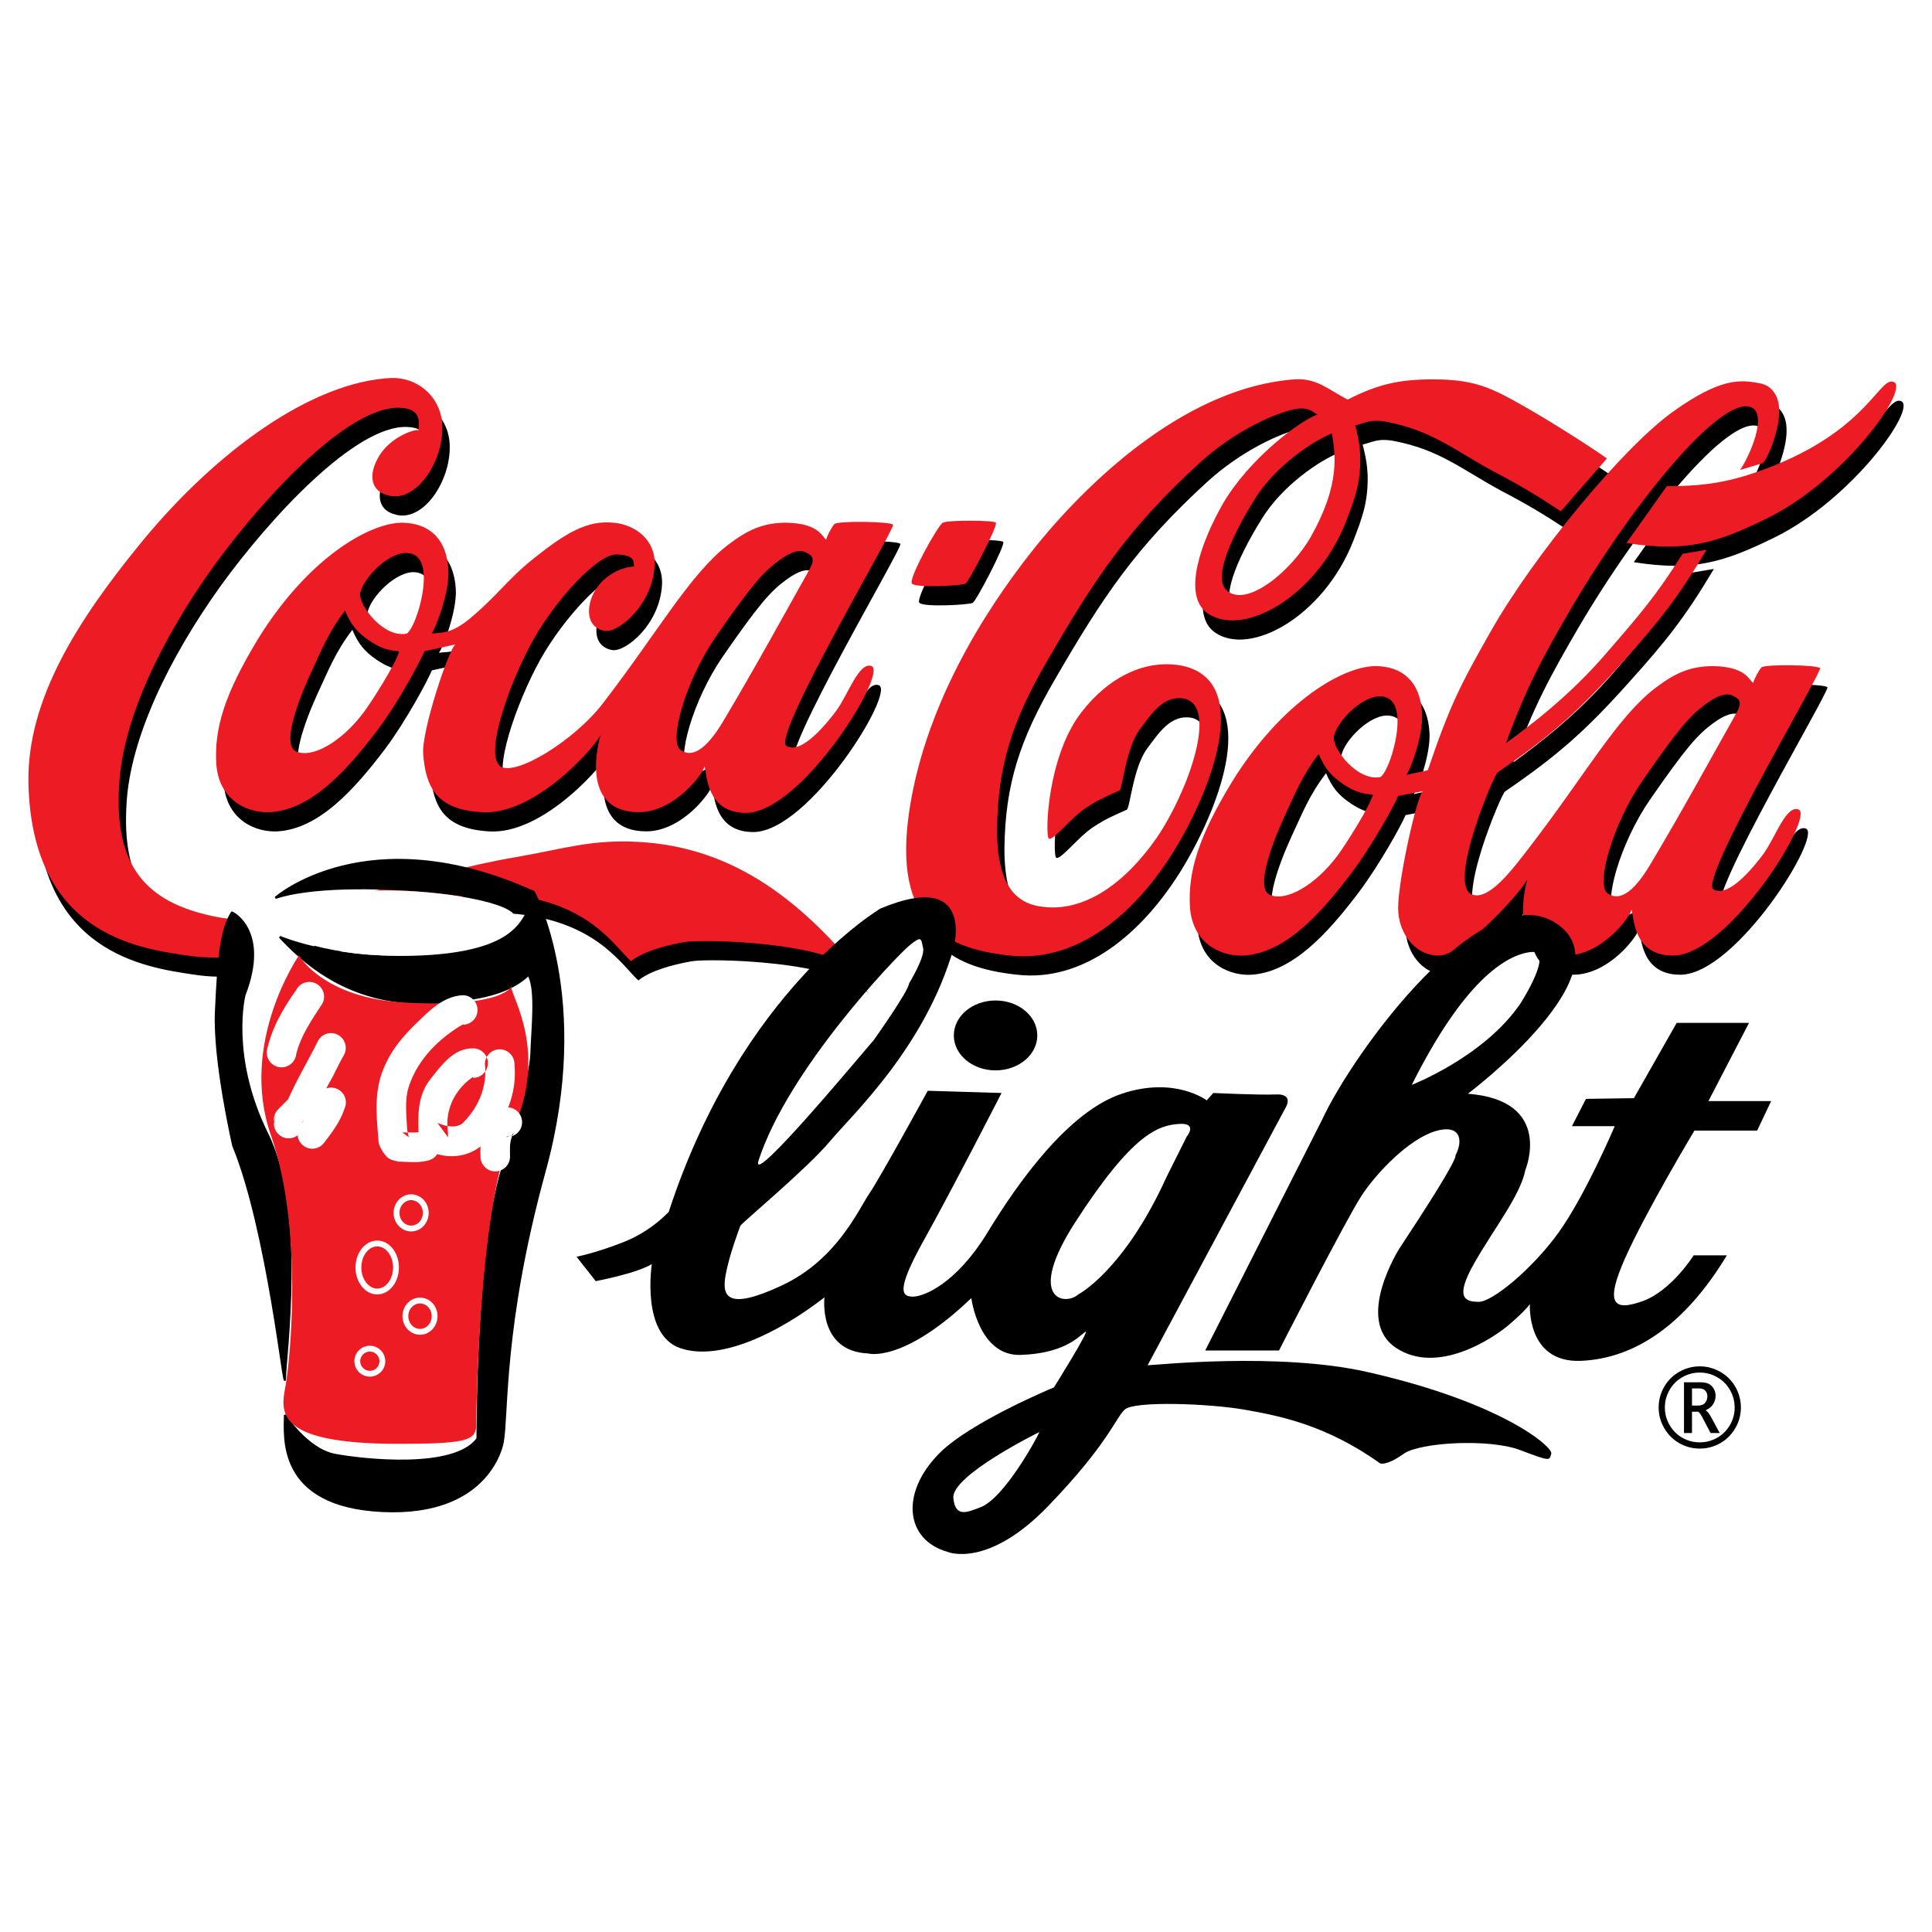
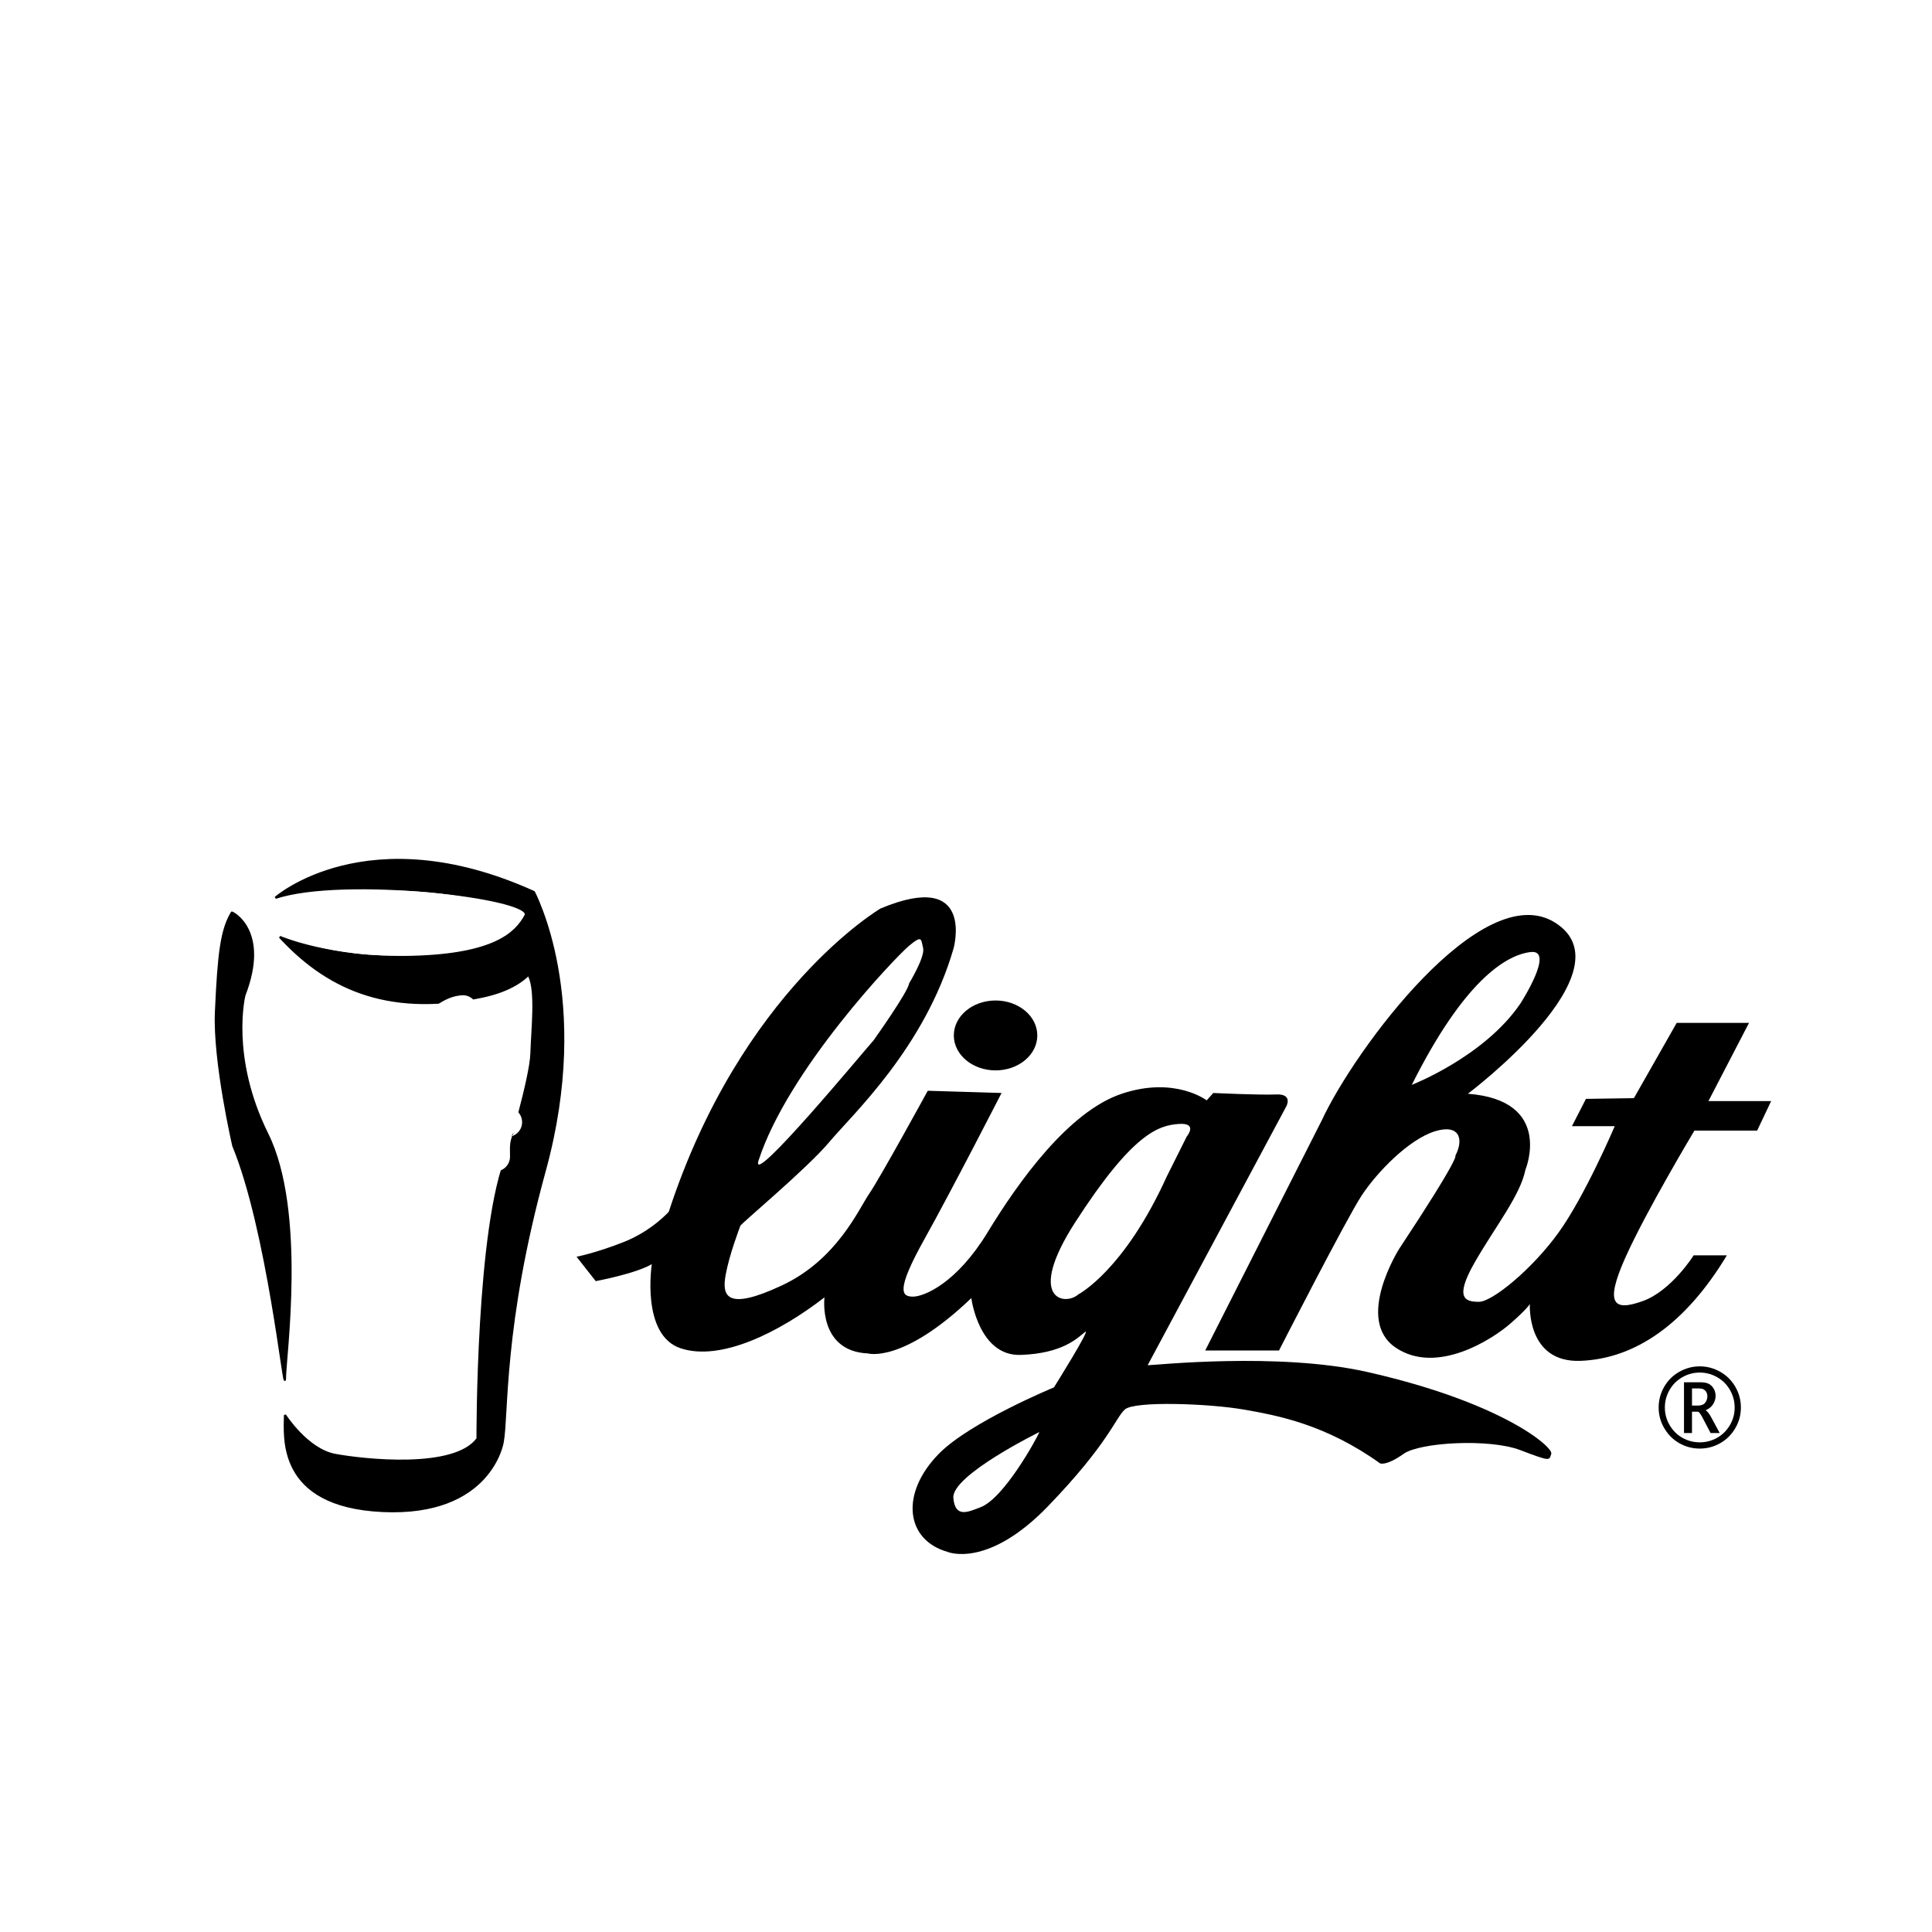
<svg xmlns="http://www.w3.org/2000/svg" version="1.0" id="Layer_1" x="0px" y="0px" width="192.756px" height="192.756px" viewBox="0 0 192.756 192.756" enable-background="new 0 0 192.756 192.756" xml:space="preserve">
  <g>
-     <polygon fill-rule="evenodd" clip-rule="evenodd" fill="#FFFFFF" points="0,0 192.756,0 192.756,192.756 0,192.756 0,0  " />
-     <path fill-rule="evenodd" clip-rule="evenodd" d="M81.15,57.034c0.566,0.271,1.007,0.54,0.314,1.754   c-2.58,4.588-5.223,9.447-8.431,14.844c-1.07,1.822-2.769,4.251-4.404,3.104c-1.196-0.877,0.503-6.883,3.46-11.201   c3.649-5.263,4.781-6.545,6.354-7.692C79.64,56.967,80.521,56.697,81.15,57.034L81.15,57.034z M42.518,44.821   c-0.692-0.066-2.832,0.81-3.9,2.498c-1.07,1.686-1.133,3.576,0.944,4.048c2.831,0.674,5.599-3.711,5.285-7.287   c-0.251-2.699-2.517-4.521-5.033-4.454c-7.865,0.337-17.429,7.22-24.916,16.328C8.479,63.781,3.445,71.676,3.571,79.976   c0.314,15.046,10.758,16.53,15.856,17.272c6.165,0.945,12.206-1.686,19.127-3.711c5.725-1.619,8.6-2.747,13.067-2.342   c7.927,0.809,10.437,5.141,12.073,6.625c0.629-0.539,2.11-1.333,5.3-1.913c1.62-0.295,14.956-0.134,17.815,3.386   c-5.742-7.067-12.518-12.84-22.333-13.38c-4.719-0.27-7.425,0.675-12.081,1.484c-5.537,0.945-8.682,2.024-14.22,3.374   c-6.418,1.553-10.193,3.981-16.736,2.429c-6.543-1.552-9.312-5.33-8.809-13.089c0.378-6.41,4.153-14.373,9.438-21.727   c4.845-6.68,13.339-15.924,18.498-15.789C43.146,42.663,42.392,44.551,42.518,44.821L42.518,44.821z M94.803,54.065   c-0.503,0.269-3.46,5.6-3.083,6.072c0.377,0.473,5.097,0.203,5.348,0c0.378-0.269,3.272-5.803,3.021-6.072   C99.837,53.795,95.243,53.795,94.803,54.065L94.803,54.065z M135.197,41.785c-1.951-1.012-3.084-2.159-5.286-2.023   c-10.382,0.742-19.945,9.445-25.67,16.463c-4.09,5.06-10.571,14.371-12.584,25.37c-2.202,12.078,2.957,14.911,9.815,15.653   c6.544,0.742,12.457-3.913,16.61-10.795c3.9-6.545,7.361-16.531,0.754-18.083c-3.712-0.811-7.487,1.079-10.191,4.587   c-3.461,4.454-3.65,12.348-3.272,12.618c0.44,0.269,2.266-2.16,3.775-3.104c1.133-0.742,1.763-1.012,3.271-1.687   c0.315-0.135,0.63-4.184,2.014-6.073c1.195-1.619,2.391-3.44,4.403-3.103c3.587,0.674,0.314,9.514-2.704,13.899   c-3.083,4.454-7.3,7.624-11.767,6.816c-3.146-0.541-4.152-3.509-4.152-7.625c0.062-6.478,1.572-10.931,4.971-16.8   c4.845-8.367,8.116-13.293,15.352-19.905c3.146-2.834,6.922-4.723,9.375-5.263c1.51-0.27,1.888,0.405,2.265,0.541   c-1.823,0.675-6.794,4.385-9.437,8.906c-2.076,3.643-4.153,9.108-1.511,10.931c3.524,2.429,10.822-1.619,13.779-9.109   c0.881-2.294,1.448-3.778,1.448-6.275c0-1.551-0.378-2.833-0.505-3.374c0.943-0.202,1.51-0.674,3.209-0.337   c4.468,0.878,6.606,2.767,10.571,4.926c2.578,1.349,4.278,2.361,6.731,3.981l4.594-5.264c-0.692-0.54-5.033-3.374-8.242-5.196   c-3.209-1.821-4.908-2.698-9.062-2.698C140.355,39.761,138.217,40.233,135.197,41.785L135.197,41.785z M131.547,55.415   c-1.888,3.374-6.418,7.22-8.431,5.398c-1.51-1.35,0.881-6.006,2.769-9.042c2.076-3.374,5.852-5.87,7.739-6.612   C133.938,47.183,134.505,50.151,131.547,55.415L131.547,55.415z M167.034,50.422l-4.028,5.667c5.979,0.944,8.998,0,13.969-2.429   c7.864-3.846,14.282-12.954,12.71-13.63c-1.385-0.606-2.517,4.454-11.703,8.233C173.955,49.882,171.375,50.422,167.034,50.422   L167.034,50.422z M35.156,62.836c0.566,1.351,1.196,2.16,2.391,2.97c1.007,0.674,1.761,1.012,3.02,1.079   c-0.315,1.215-2.768,5.061-3.523,6.073c-2.265,3.037-5.223,4.656-6.796,3.914c-1.383-0.675,0.189-4.925,1.385-7.557   C32.828,66.75,33.458,65.063,35.156,62.836L35.156,62.836z M36.667,61.15c0.251-1.552,2.958-4.318,4.844-4.048   c0.567,0.067,1.448,0.404,1.511,2.294c0.062,2.159-1.007,5.262-1.699,5.734C38.994,65.603,36.541,62.297,36.667,61.15L36.667,61.15   z M132.303,77.141c0.566,1.349,1.195,2.16,2.391,2.969c1.007,0.675,1.763,1.012,3.021,1.079c-0.314,1.215-2.77,5.061-3.523,6.073   c-2.266,3.037-5.224,4.656-6.796,3.913c-1.384-0.674,0.189-4.925,1.385-7.557C129.975,81.054,130.604,79.368,132.303,77.141   L132.303,77.141z M133.812,75.455c0.252-1.552,2.957-4.318,4.845-4.049c0.566,0.068,1.447,0.405,1.51,2.294   c0.063,2.159-1.007,5.262-1.699,5.735C136.141,79.907,133.687,76.602,133.812,75.455L133.812,75.455z M87.693,68.37   c-1.258-0.472-2.327,2.833-3.523,4.453c-1.761,2.362-3.775,4.251-4.97,3.509c-1.51-0.877,10.886-21.727,10.633-22.064   c-0.251-0.337-5.537-0.405-5.851-0.068c-0.252,0.27-0.756,1.215-0.819,1.552c-0.44-0.337-0.754-1.619-3.963-1.687   c-2.391,0-3.901,0.742-5.851,2.226c-3.775,2.902-7.047,8.772-12.458,15.79c-2.894,3.778-8.809,7.354-10.255,6.275   c-1.573-1.215,0.88-8.232,3.271-12.55c2.265-4.049,6.418-8.57,8.305-8.57c2.203,0,1.636,1.08,1.825,1.215   c-0.377-0.068-2.517,0.27-3.838,2.227c-0.881,1.349-1.259,3.778,0.881,4.183c1.384,0.202,4.781-2.632,4.97-6.545   c0.125-2.498-1.887-4.049-4.089-4.251c-2.643-0.27-4.782,1.012-7.991,3.576c-2.706,2.159-3.586,3.711-6.543,6.14   c-1.888,1.484-2.832,1.215-3.65,1.349c0.314-0.269,1.824-4.048,1.699-6.342c-0.189-3.307-2.077-4.655-4.531-4.723   c-3.209-0.068-9.438,3.441-14.471,11.605c-3.272,5.397-4.404,8.906-4.153,12.55c0.314,3.711,3.335,4.858,5.411,4.723   c4.027-0.271,7.487-3.981,10.696-8.232c2.077-2.766,4.279-6.882,4.656-7.827l3.083-0.674c-0.629,0.405-3.397,8.637-3.208,10.931   c0.251,3.307,1.321,5.532,5.789,5.803c5.6,0.405,11.891-7.152,11.955-7.827c-0.253,0.743-2.203,7.827,3.775,7.827   c3.585,0,6.48-3.913,6.543-4.588c0.251,0.675,0.125,4.723,4.215,4.656C80.772,82.876,89.329,69.045,87.693,68.37L87.693,68.37z    M173.641,71.338c0.565,0.271,1.006,0.54,0.314,1.754c-2.58,4.588-5.223,9.447-8.432,14.844c-1.069,1.821-2.769,4.251-4.405,3.104   c-1.194-0.877,0.504-6.882,3.461-11.2c3.65-5.263,4.782-6.545,6.354-7.692C172.13,71.271,173.011,71.001,173.641,71.338   L173.641,71.338z M175.401,42.527c1.824,0.674-0.252,5.195-1.069,6.275l2.265-0.675c0.44-0.271,1.825-3.577,1.636-5.534   c-0.062-1.214-0.754-2.227-1.887-2.429c-2.014-0.404-3.964-0.54-8.619,2.766c-4.972,3.509-13.969,14.373-18.31,22.065   c-3.021,5.33-4.027,7.287-6.229,13.764l-2.14,0.472c0.314-0.337,1.699-3.846,1.573-6.14c-0.188-3.307-2.076-4.656-4.53-4.723   c-3.208-0.068-9.438,3.441-14.472,11.605c-3.271,5.397-4.404,8.906-4.152,12.55c0.314,3.711,3.335,4.857,5.411,4.723   c4.026-0.27,7.488-3.981,10.695-8.231c2.077-2.766,4.279-6.748,4.657-7.692l2.453-0.473c-0.565,0.473-2.453,8.772-2.453,11.673   c0,2.496,1.698,4.723,4.026,4.723c2.705,0,8.997-7.151,8.934-7.827c-0.251,0.743-2.2,7.827,3.776,7.827   c3.586,0,6.48-3.913,6.543-4.587c0.252,0.674,0.126,4.654,4.217,4.587c5.536-0.135,14.093-13.899,12.457-14.575   c-1.259-0.471-2.329,2.834-3.523,4.454c-1.762,2.362-3.775,4.251-4.971,3.509c-1.51-0.878,10.885-21.727,10.633-22.064   c-0.251-0.337-5.536-0.405-5.852-0.068c-0.251,0.27-0.755,1.215-0.817,1.552c-0.44-0.337-0.755-1.62-3.964-1.687   c-2.391,0-3.901,0.742-5.851,2.226c-3.776,2.901-7.048,8.772-12.459,15.79c-1.762,2.294-4.026,5.331-5.726,4.79   c-2.643-0.81,2.266-12.28,2.517-12.213c5.223-3.576,8.055-6.072,12.332-10.862c3.712-4.117,5.6-6.478,8.494-11.336l-2.391,0.405   c-2.643,4.184-4.279,6.073-7.55,9.851c-3.649,4.251-7.488,7.153-10.066,9.042c2.012-5.533,3.648-8.569,6.605-13.629   C163.888,51.771,172.445,41.448,175.401,42.527L175.401,42.527z" />
-     <path fill-rule="evenodd" clip-rule="evenodd" fill="#ED1C24" d="M80.413,55.12c0.567,0.271,1.007,0.541,0.315,1.755   c-2.58,4.588-5.222,9.446-8.431,14.844c-1.07,1.822-2.768,4.251-4.404,3.104c-1.195-0.878,0.503-6.883,3.46-11.201   c3.65-5.263,4.782-6.545,6.355-7.692C78.903,55.053,79.784,54.783,80.413,55.12L80.413,55.12z M41.782,42.907   c-0.692-0.067-2.832,0.81-3.901,2.497c-1.069,1.686-1.132,3.576,0.943,4.048c2.832,0.675,5.6-3.711,5.285-7.287   c-0.251-2.699-2.517-4.521-5.034-4.454c-7.864,0.337-17.427,7.22-24.915,16.328C7.743,61.867,2.709,69.761,2.834,78.061   C3.149,93.107,13.594,94.593,18.69,95.334c6.166,0.945,12.206-1.687,19.126-3.711c5.726-1.619,8.601-2.747,13.068-2.342   c7.928,0.81,10.438,5.141,12.073,6.626c0.629-0.541,2.109-1.334,5.301-1.914c1.619-0.295,14.955-0.134,17.815,3.386   c-5.742-7.067-12.518-12.84-22.334-13.38c-4.719-0.27-7.424,0.674-12.08,1.484c-5.538,0.945-8.683,2.024-14.22,3.374   c-6.418,1.552-10.193,3.981-16.736,2.429c-6.544-1.552-9.312-5.33-8.809-13.089c0.377-6.41,4.152-14.373,9.438-21.726   c4.844-6.681,13.338-15.924,18.498-15.79C42.411,40.749,41.655,42.638,41.782,42.907L41.782,42.907z M94.066,52.151   c-0.503,0.27-3.46,5.6-3.083,6.073c0.377,0.472,5.097,0.202,5.348,0c0.377-0.27,3.271-5.803,3.02-6.073   C99.1,51.881,94.508,51.881,94.066,52.151L94.066,52.151z M134.46,39.871c-1.95-1.012-3.082-2.159-5.284-2.023   c-10.382,0.741-19.945,9.446-25.672,16.463c-4.09,5.061-10.569,14.372-12.583,25.37c-2.202,12.078,2.958,14.913,9.815,15.654   c6.543,0.743,12.458-3.913,16.609-10.795c3.902-6.545,7.362-16.531,0.756-18.083c-3.712-0.81-7.487,1.079-10.192,4.588   c-3.461,4.454-3.649,12.348-3.271,12.618c0.439,0.27,2.264-2.16,3.774-3.104c1.133-0.742,1.762-1.012,3.271-1.687   c0.314-0.135,0.629-4.183,2.014-6.072c1.195-1.62,2.391-3.441,4.404-3.104c3.587,0.675,0.314,9.514-2.705,13.899   c-3.084,4.453-7.299,7.625-11.766,6.815c-3.146-0.541-4.153-3.509-4.153-7.625c0.063-6.478,1.573-10.931,4.971-16.8   c4.845-8.367,8.116-13.293,15.353-19.905c3.146-2.834,6.921-4.723,9.375-5.263c1.51-0.269,1.888,0.405,2.265,0.54   c-1.825,0.675-6.795,4.386-9.438,8.907c-2.077,3.644-4.152,9.109-1.511,10.931c3.523,2.429,10.822-1.62,13.78-9.109   c0.88-2.294,1.446-3.778,1.446-6.275c0-1.551-0.378-2.833-0.503-3.373c0.943-0.203,1.51-0.675,3.209-0.337   c4.467,0.877,6.606,2.766,10.57,4.926c2.579,1.349,4.277,2.362,6.731,3.981l4.593-5.263c-0.691-0.539-5.033-3.374-8.242-5.195   c-3.209-1.823-4.907-2.699-9.06-2.699C139.62,37.847,137.479,38.319,134.46,39.871L134.46,39.871z M130.812,53.5   c-1.888,3.374-6.418,7.22-8.432,5.398c-1.51-1.35,0.882-6.006,2.769-9.041c2.076-3.374,5.852-5.871,7.738-6.613   C133.202,45.269,133.768,48.237,130.812,53.5L130.812,53.5z M166.297,48.508l-4.026,5.667c5.978,0.944,8.998,0,13.968-2.429   c7.865-3.846,14.282-12.955,12.709-13.63c-1.384-0.606-2.517,4.454-11.701,8.233C173.218,47.968,170.639,48.508,166.297,48.508   L166.297,48.508z M34.42,60.922c0.566,1.35,1.195,2.16,2.392,2.97c1.005,0.674,1.761,1.012,3.02,1.079   c-0.314,1.215-2.768,5.061-3.524,6.073c-2.265,3.036-5.222,4.655-6.794,3.914c-1.385-0.676,0.188-4.926,1.384-7.558   C32.092,64.836,32.721,63.149,34.42,60.922L34.42,60.922z M35.93,59.236c0.252-1.552,2.958-4.318,4.845-4.048   c0.566,0.067,1.446,0.404,1.51,2.294c0.063,2.159-1.007,5.263-1.698,5.734C38.258,63.689,35.805,60.383,35.93,59.236L35.93,59.236z    M131.566,75.227c0.565,1.35,1.195,2.16,2.391,2.969c1.006,0.674,1.762,1.012,3.02,1.079c-0.314,1.215-2.768,5.061-3.523,6.073   c-2.265,3.036-5.222,4.656-6.794,3.914c-1.385-0.675,0.188-4.926,1.383-7.558C129.238,79.141,129.867,77.454,131.566,75.227   L131.566,75.227z M133.076,73.541c0.252-1.552,2.957-4.318,4.845-4.048c0.566,0.067,1.447,0.404,1.51,2.294   c0.063,2.159-1.006,5.263-1.698,5.735C135.404,77.993,132.95,74.688,133.076,73.541L133.076,73.541z M86.958,66.456   c-1.258-0.472-2.328,2.833-3.523,4.453c-1.763,2.362-3.775,4.251-4.971,3.509c-1.511-0.877,10.884-21.727,10.633-22.064   c-0.251-0.337-5.537-0.404-5.852-0.067c-0.251,0.269-0.755,1.214-0.817,1.551c-0.441-0.337-0.756-1.62-3.964-1.687   c-2.391,0-3.901,0.742-5.852,2.227c-3.775,2.901-7.047,8.771-12.457,15.788c-2.895,3.778-8.81,7.354-10.256,6.275   c-1.573-1.215,0.88-8.231,3.272-12.55c2.265-4.049,6.417-8.569,8.305-8.569c2.202,0,1.636,1.079,1.825,1.214   c-0.377-0.067-2.517,0.27-3.838,2.227c-0.88,1.349-1.258,3.778,0.881,4.184c1.384,0.202,4.782-2.631,4.97-6.545   c0.126-2.496-1.888-4.048-4.09-4.25c-2.642-0.27-4.782,1.012-7.99,3.576c-2.706,2.159-3.586,3.711-6.544,6.14   c-1.888,1.484-2.832,1.215-3.649,1.349c0.314-0.269,1.824-4.048,1.698-6.342c-0.188-3.306-2.076-4.656-4.53-4.723   C37,52.083,30.771,55.592,25.737,63.757c-3.272,5.397-4.404,8.906-4.152,12.55c0.314,3.711,3.334,4.858,5.411,4.723   c4.027-0.27,7.487-3.98,10.696-8.231c2.076-2.767,4.278-6.883,4.656-7.828l3.083-0.674c-0.629,0.405-3.397,8.637-3.209,10.931   c0.252,3.307,1.322,5.533,5.789,5.803c5.6,0.405,11.891-7.152,11.955-7.827c-0.251,0.742-2.202,7.827,3.775,7.827   c3.587,0,6.481-3.914,6.543-4.588c0.252,0.674,0.126,4.723,4.216,4.656C80.036,80.962,88.592,67.13,86.958,66.456L86.958,66.456z    M172.903,69.424c0.567,0.27,1.007,0.541,0.314,1.754c-2.579,4.589-5.222,9.447-8.431,14.844c-1.069,1.823-2.768,4.252-4.404,3.104   c-1.195-0.877,0.503-6.882,3.461-11.201c3.648-5.263,4.781-6.545,6.354-7.692C171.394,69.357,172.274,69.087,172.903,69.424   L172.903,69.424z M174.666,40.613c1.824,0.674-0.253,5.195-1.07,6.275l2.266-0.674c0.44-0.271,1.824-3.576,1.636-5.534   c-0.063-1.214-0.756-2.226-1.888-2.429c-2.014-0.404-3.965-0.539-8.62,2.768c-4.97,3.508-13.968,14.372-18.31,22.064   c-3.02,5.33-4.026,7.287-6.229,13.764l-2.139,0.472c0.313-0.337,1.698-3.846,1.572-6.14c-0.189-3.307-2.076-4.656-4.53-4.723   c-3.209-0.068-9.438,3.44-14.471,11.605c-3.272,5.397-4.404,8.906-4.152,12.55c0.313,3.711,3.334,4.858,5.411,4.723   c4.026-0.269,7.486-3.98,10.695-8.231c2.076-2.766,4.278-6.748,4.656-7.692l2.453-0.472c-0.565,0.472-2.453,8.772-2.453,11.673   c0,2.496,1.699,4.723,4.026,4.723c2.706,0,8.998-7.152,8.935-7.826c-0.251,0.742-2.202,7.826,3.775,7.826   c3.586,0,6.48-3.913,6.543-4.588c0.253,0.675,0.126,4.656,4.216,4.588c5.537-0.135,14.094-13.899,12.457-14.574   c-1.257-0.472-2.327,2.833-3.521,4.453c-1.763,2.362-3.775,4.251-4.972,3.509c-1.51-0.876,10.885-21.726,10.634-22.063   s-5.537-0.405-5.853-0.068c-0.251,0.27-0.754,1.215-0.817,1.552c-0.44-0.337-0.755-1.619-3.964-1.686   c-2.391,0-3.9,0.741-5.852,2.226c-3.774,2.902-7.047,8.772-12.458,15.79c-1.762,2.294-4.026,5.331-5.725,4.791   c-2.644-0.81,2.264-12.281,2.517-12.213c5.222-3.577,8.053-6.073,12.332-10.864c3.712-4.116,5.6-6.477,8.494-11.334l-2.392,0.404   c-2.642,4.184-4.278,6.073-7.551,9.851c-3.648,4.251-7.486,7.153-10.066,9.041c2.014-5.532,3.648-8.569,6.606-13.629   C163.151,49.858,171.708,39.533,174.666,40.613L174.666,40.613z" />
    <path fill-rule="evenodd" clip-rule="evenodd" fill="#FFFFFF" d="M23.304,90.508c0,0,1.374,5.301,0.196,8.244   c-1.179,2.945-0.981,7.461,0.196,10.602c1.178,3.141,3.338,3.928,3.338,3.928s1.963-3.34,1.767-7.068   c-0.197-3.73,1.177-7.852,1.962-9.62c0.785-1.766,1.179-4.122-1.374-4.711C26.837,91.293,23.304,90.508,23.304,90.508   L23.304,90.508z" />
    <path fill-rule="evenodd" clip-rule="evenodd" d="M169.415,138.521c0.28,0,0.475,0.039,0.587,0.115   c0.11,0.076,0.195,0.17,0.254,0.285c0.058,0.115,0.088,0.244,0.088,0.387c0,0.234-0.072,0.447-0.216,0.639   c-0.143,0.193-0.396,0.289-0.762,0.289h-0.555v-1.715H169.415L169.415,138.521z M169.405,140.846c0.083,0,0.219,0.164,0.404,0.494   l0.165,0.314l0.693,1.32h0.907l-0.838-1.555c-0.199-0.369-0.387-0.609-0.563-0.719c0.335-0.143,0.584-0.346,0.748-0.609   c0.163-0.264,0.244-0.537,0.244-0.828c0-0.25-0.059-0.48-0.175-0.693c-0.116-0.211-0.275-0.375-0.477-0.49s-0.498-0.172-0.89-0.172   h-1.611v5.066h0.798v-2.129H169.405L169.405,140.846z M171.607,143.998c0.63-0.354,1.135-0.85,1.514-1.492   c0.379-0.641,0.568-1.334,0.568-2.078c0-0.732-0.183-1.418-0.549-2.057c-0.365-0.637-0.868-1.139-1.509-1.504   c-0.64-0.363-1.322-0.545-2.047-0.545c-0.722,0-1.403,0.182-2.044,0.545c-0.643,0.365-1.146,0.867-1.509,1.504   c-0.364,0.639-0.547,1.324-0.547,2.057c0,0.744,0.189,1.438,0.569,2.078c0.379,0.643,0.883,1.139,1.511,1.492   c0.628,0.352,1.302,0.527,2.02,0.527S170.978,144.35,171.607,143.998L171.607,143.998z M167.867,143.457   c-0.534-0.299-0.961-0.719-1.282-1.264c-0.32-0.543-0.481-1.131-0.481-1.766c0-0.623,0.155-1.205,0.465-1.746   c0.309-0.543,0.735-0.969,1.279-1.277c0.543-0.311,1.122-0.463,1.737-0.463s1.194,0.152,1.738,0.463   c0.544,0.309,0.97,0.734,1.279,1.277c0.309,0.541,0.464,1.123,0.464,1.746c0.004,0.635-0.156,1.223-0.479,1.766   c-0.322,0.545-0.75,0.965-1.285,1.264c-0.533,0.297-1.105,0.445-1.718,0.445C168.974,143.902,168.4,143.754,167.867,143.457   L167.867,143.457z" />
    <path fill-rule="evenodd" clip-rule="evenodd" d="M27.475,89.576c0,0,9.158-8.089,25.766-0.588c0,0,4.638,8.392-5.153,10.452   c-9.791,2.062-15.753-1.178-20.17-5.962c0,0,5.08,2.209,13.25,1.988c8.171-0.221,10.306-2.356,11.264-4.123   C53.388,89.576,34.321,87.294,27.475,89.576L27.475,89.576z" />
    <path fill="none" stroke="#000000" stroke-width="0.216" stroke-miterlimit="2.613" d="M27.475,89.576   c0,0,9.158-8.089,25.766-0.588c0,0,4.638,8.392-5.153,10.452c-9.791,2.062-15.753-1.178-20.17-5.962c0,0,5.08,2.209,13.25,1.988   c8.171-0.221,10.306-2.356,11.264-4.123C53.388,89.576,34.321,87.294,27.475,89.576" />
    <path fill-rule="evenodd" clip-rule="evenodd" stroke="#000000" stroke-width="0.216" stroke-miterlimit="2.613" d="   M53.241,88.987c0,0,5.834,10.616,1.104,27.827c-4.269,15.531-3.681,24.293-4.196,27.09c0,0-1.178,7.361-11.999,6.846   c-10.602-0.504-9.718-7.508-9.718-9.57c0,0,2.209,3.461,5.006,3.977c2.798,0.516,11.926,1.545,14.208-1.621   c0,0-0.069-21.357,3.019-28.414c0,0,2.282-7.584,2.356-10.012c0.073-2.43,0.515-6.186-0.221-7.73L53.241,88.987L53.241,88.987z" />
    <path fill-rule="evenodd" clip-rule="evenodd" stroke="#000000" stroke-width="0.216" stroke-miterlimit="2.613" d="   M23.132,91.048c0.023-0.041,3.754,1.766,1.251,8.245c0,0-1.546,6.109,2.282,13.84c3.828,7.729,1.766,22.307,1.766,24.367   s-1.693-14.797-5.153-23.189c0,0-1.95-8.43-1.73-13.361C21.813,95.036,22.102,92.778,23.132,91.048L23.132,91.048z" />
-     <path fill-rule="evenodd" clip-rule="evenodd" fill="#ED1C24" d="M29.831,95.317c0,0-6.037,8.687-2.797,17.964   c3.238,9.273,1.914,22.379,1.472,24.881c-0.442,2.504-1.473,5.889,11.19,5.889c6.479,0,7.656-0.293,7.803-1.619   c0,0,0.147-22.084,3.682-29.742c3.533-7.654-0.148-13.25-0.148-14.133s0.768,2.082-10.6,1.473   C32.186,99.588,29.831,95.317,29.831,95.317L29.831,95.317z" />
-     <path fill="none" stroke="#FFFFFF" stroke-width="0.583" stroke-miterlimit="2.613" d="M37.634,128.852   c1.036,0,1.875-1.072,1.875-2.395s-0.839-2.395-1.875-2.395c-1.035,0-1.874,1.072-1.874,2.395S36.599,128.852,37.634,128.852    M41.904,132.877c0.804,0,1.457-0.699,1.457-1.562c0-0.861-0.653-1.561-1.457-1.561c-0.805,0-1.458,0.699-1.458,1.561   C40.446,132.178,41.099,132.877,41.904,132.877 M36.898,137.057c0.69,0,1.25-0.559,1.25-1.25c0-0.689-0.559-1.25-1.25-1.25   c-0.69,0-1.25,0.561-1.25,1.25C35.648,136.498,36.208,137.057,36.898,137.057 M41.021,122.57c0.805,0,1.458-0.699,1.458-1.561   c0-0.863-0.653-1.562-1.458-1.562c-0.805,0-1.458,0.699-1.458,1.562C39.562,121.871,40.215,122.57,41.021,122.57" />
    <path fill-rule="evenodd" clip-rule="evenodd" fill="#FFFFFF" d="M46.174,99.293c-1.979,0.092-3.415,1.619-4.768,2.926   c-1.536,1.49-2.815,3.166-3.432,5.229c-0.635,2.107-0.378,4.295-0.203,6.459c0.038,0.377,0.24,0.699,0.433,1.021l0.229,0.303   c0.166,0.23,0.396,0.396,0.663,0.498l0.791,0.201c-0.028-0.008-0.064-0.027-0.092-0.037c1.003,0.029,2.006,0.156,3.019-0.137   c0.782-0.24,1.224-1.059,0.993-1.842c-0.239-0.771-1.059-1.213-1.84-0.984c-0.553,0.102-1.104,0.037-1.656,0.057l-0.194-0.02   l0.663,0.488l-0.157-0.719c-0.056-1.453-0.285-2.943,0.166-4.334c0.884-2.723,3.037-4.84,5.484-6.258   c-0.037,0.029-0.064,0.064-0.101,0.092c0.81,0,1.471-0.662,1.471-1.471C47.646,99.955,46.984,99.293,46.174,99.293L46.174,99.293z" />
    <path fill-rule="evenodd" clip-rule="evenodd" fill="#FFFFFF" d="M47.205,104.594c-1.933-0.037-3.138,1.656-4.251,3.055   c-1.251,1.574-1.279,3.506-1.196,5.383v0.424c0,0.652,0.423,1.225,1.048,1.416l0.276,0.084c1.786,0.746,3.865,0.451,5.254-0.92   c2.116-2.1,3.276-4.924,2.991-7.867c0-0.82-0.654-1.473-1.473-1.482c-0.81,0-1.473,0.662-1.473,1.471   c0.249,2.182-0.599,4.244-2.135,5.818c-0.487,0.494-1.178,0.459-1.822,0.33l-0.773-0.258l1.049,1.416v-0.422   c-0.359-2.227,0.634-4.326,2.484-5.594c0.009,0.027,0.009,0.062,0.019,0.09c0.81,0,1.473-0.662,1.473-1.471   C48.677,105.256,48.015,104.594,47.205,104.594L47.205,104.594z" />
    <path fill-rule="evenodd" clip-rule="evenodd" fill="#FFFFFF" d="M50.397,110.502c-0.23,0.062-0.459,0.119-0.689,0.184l0.138-0.092   c-0.249,0.064-0.479,0.201-0.663,0.387l-0.359,0.422c-0.792,1.178-0.948,2.605-0.884,3.994c0,0.811,0.654,1.473,1.472,1.473   c0.81,0,1.473-0.654,1.473-1.473c0-0.828-0.102-1.73,0.433-2.439l-0.038,0.092l-0.662,0.387l-0.166-0.008   c0.249-0.066,0.488-0.139,0.737-0.203c-0.119,0.064-0.23,0.119-0.351,0.184c0.811-0.119,1.362-0.873,1.234-1.674   C51.952,110.934,51.197,110.381,50.397,110.502L50.397,110.502z" />
    <path fill-rule="evenodd" clip-rule="evenodd" fill="#FFFFFF" d="M29.555,98.768c-1.316,1.842-2.475,3.848-2.936,6.084   c-0.083,0.809,0.497,1.537,1.307,1.629c0.81,0.082,1.537-0.498,1.629-1.307c0.46-1.887,1.583-3.461,2.614-5.062   c0.377-0.717,0.092-1.609-0.635-1.979C30.815,97.756,29.923,98.041,29.555,98.768L29.555,98.768z" />
    <path fill-rule="evenodd" clip-rule="evenodd" fill="#FFFFFF" d="M30.272,112.102c-0.073,0.193-0.147,0.396-0.22,0.588l0.22-0.992   l-0.358,0.967l0.441-0.516c1.142-1.123,1.647-2.641,2.458-4.041c0.57-0.975,0.976-1.959,1.536-2.916   c0.35-0.736,0.046-1.619-0.68-1.969c-0.737-0.359-1.61-0.055-1.969,0.68c-0.958,1.941-2.08,3.783-2.954,5.771l-1.058,1.066   c-0.23,0.268-0.359,0.607-0.359,0.957v0.23c0.073-0.258,0.147-0.516,0.221-0.773c-0.074,0.312-0.148,0.635-0.221,0.947   c0,0.811,0.662,1.473,1.473,1.473C29.61,113.574,30.272,112.912,30.272,112.102L30.272,112.102z" />
    <path fill-rule="evenodd" clip-rule="evenodd" fill="#FFFFFF" d="M32.352,113.988c0.828-1.059,1.62-2.145,2.043-3.441   c0.312-0.754-0.055-1.619-0.8-1.924c-0.755-0.312-1.62,0.047-1.923,0.801c-0.313,1.096-1.049,1.961-1.712,2.854   c-0.478,0.652-0.321,1.572,0.341,2.051C30.954,114.807,31.874,114.65,32.352,113.988L32.352,113.988z" />
    <path fill-rule="evenodd" clip-rule="evenodd" fill="#FFFFFF" d="M38.591,95.317c5.577,0,12.81-2.287,12.81-3.754   c0-1.465-7.233-2.728-12.81-2.728c-5.578,0-12.441,1.41-12.441,2.876C26.15,93.176,33.014,95.317,38.591,95.317L38.591,95.317z" />
    <path fill-rule="evenodd" clip-rule="evenodd" d="M169.052,112.801h6.257l1.398-2.945h-6.257l4.049-7.803h-7.215l-4.269,7.51   l-4.785,0.072l-1.399,2.725h4.27c0,0-2.944,6.92-5.595,10.602c-2.65,3.68-6.626,6.92-7.95,6.92c-1.325,0-2.504-0.295-0.442-3.902   c2.03-3.551,4.564-6.699,5.079-9.275c0,0,2.872-6.92-5.741-7.582c0,0,16.338-12.287,8.687-17.079   c-7.288-4.565-20.023,12.735-23.263,19.729l-11.632,22.967h7.362c0,0,6.699-13.104,8.244-15.459   c1.547-2.355,4.712-5.594,7.289-6.404c2.452-0.771,2.944,0.736,2.061,2.43c0,0,0.59-0.074-5.594,9.275c0,0-4.491,7.066-0.369,9.865   c4.123,2.797,9.718-0.885,11.411-2.357c1.693-1.471,1.987-1.986,1.987-1.986s-0.368,5.889,5.08,5.668   c5.447-0.221,10.453-3.682,14.575-10.527h-3.312c0,0-2.208,3.533-5.08,4.564c-2.871,1.031-3.827,0.367-1.766-4.27   C164.192,120.9,169.052,112.801,169.052,112.801L169.052,112.801z M140.856,108.236c5.153-10.307,9.35-12.956,11.853-13.25   c2.502-0.294-1.031,5.155-1.031,5.155C148.07,105.439,140.856,108.236,140.856,108.236L140.856,108.236z M95.163,103.305   c0-1.926,1.865-3.486,4.165-3.486s4.164,1.561,4.164,3.486s-1.864,3.488-4.164,3.488S95.163,105.23,95.163,103.305L95.163,103.305z    M154.77,145.045c-0.221,0.664,0,0.811-3.092-0.367s-10.016-0.777-11.632,0.367c-1.767,1.252-2.354,0.957-2.354,0.957   c-5.448-3.9-10.233-4.783-13.619-5.373c-3.387-0.59-10.896-0.883-11.854,0c-0.956,0.883-1.619,3.385-7.655,9.643   s-10.011,4.564-10.011,4.564c-4.196-1.178-4.785-5.814-0.884-9.791c3.119-3.176,11.484-6.625,11.484-6.625s3.828-6.111,3.092-5.521   c-0.736,0.588-2.208,2.135-6.404,2.281c-4.196,0.148-4.932-5.668-4.932-5.668c-6.848,6.553-10.307,5.521-10.307,5.521   c-5.006-0.221-4.343-5.594-4.343-5.594c-4.565,3.533-10.38,6.404-14.356,5.078c-3.976-1.324-2.871-8.391-2.871-8.391   c-1.619,0.955-5.595,1.693-5.595,1.693l-1.914-2.432c0,0,1.914-0.367,4.71-1.471c2.798-1.105,4.491-3.018,4.491-3.018   c7.214-22.086,21.128-30.257,21.128-30.257c9.496-3.976,7.288,3.975,7.288,3.975c-2.871,9.939-10.159,16.638-12.368,19.289   c-2.208,2.648-8.834,8.17-8.907,8.393c-0.074,0.221-1.104,2.869-1.472,4.932c-0.369,2.062,0.073,3.607,5.594,1.029   c5.522-2.576,7.656-7.582,8.761-9.201c1.104-1.619,5.815-10.232,5.815-10.232l7.362,0.221c0,0-4.859,9.496-7.73,14.648   c-2.871,5.154-2.208,5.67-1.104,5.67c1.104,0,4.344-1.326,7.436-6.404c3.092-5.08,8.098-12.074,13.398-13.84   c5.3-1.768,8.465,0.662,8.465,0.662l0.663-0.736c0,0,4.638,0.221,6.257,0.148c1.717-0.08,1.03,1.178,1.03,1.178l-13.839,25.838   c0.662,0,13.029-1.324,21.864,0.662C149.851,139.908,154.991,144.383,154.77,145.045L154.77,145.045z M87.166,103.783   c0,0,3.46-4.859,3.533-5.668c0,0,1.62-2.65,1.399-3.534c-0.221-0.883-0.074-1.326-1.399-0.221   c-1.324,1.104-12.066,12.342-15.017,21.422C74.725,118.727,86.43,104.594,87.166,103.783L87.166,103.783z M103.705,142.873   c0,0-8.786,4.318-8.589,6.578c0.18,2.072,1.529,1.369,2.699,0.932C100.171,149.498,103.41,143.561,103.705,142.873L103.705,142.873   z M116.416,117.365l1.987-3.975c0,0,1.178-1.398-0.81-1.252c-1.988,0.148-4.563,0.883-10.307,9.791   c-4.994,7.746-1.03,8.393,0.295,7.215C107.582,129.145,112.146,126.789,116.416,117.365L116.416,117.365z" />
  </g>
</svg>